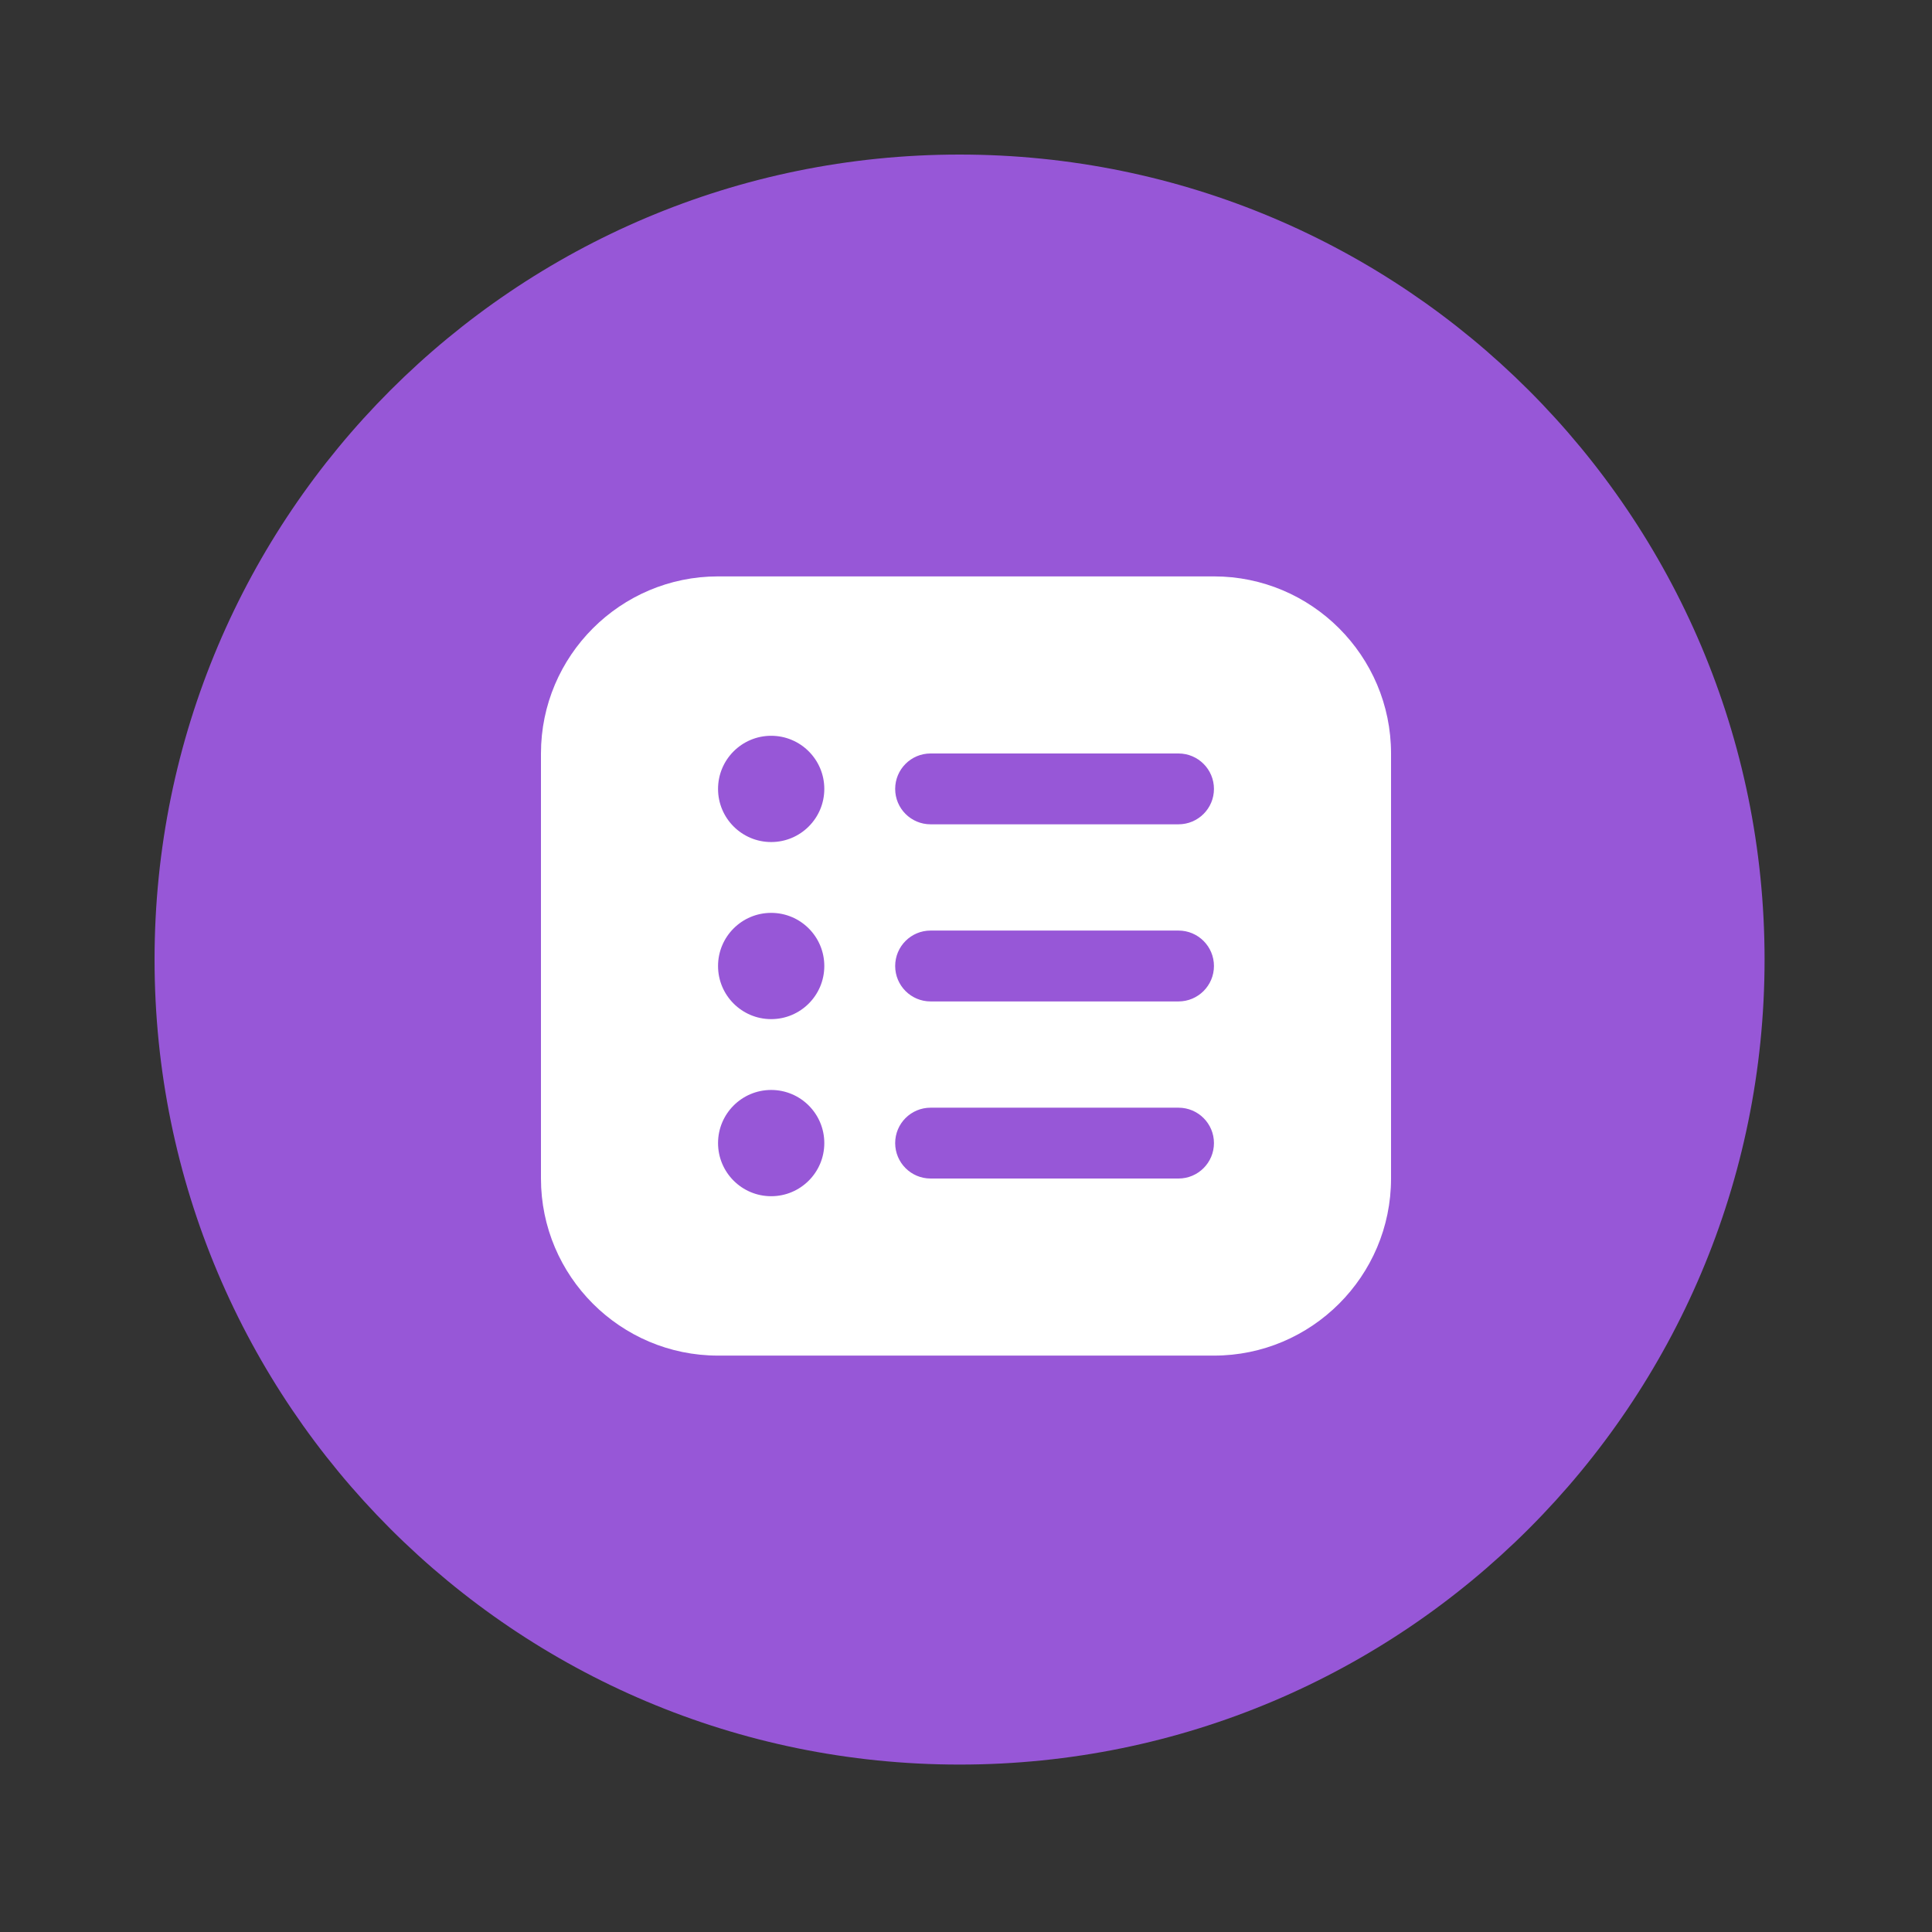
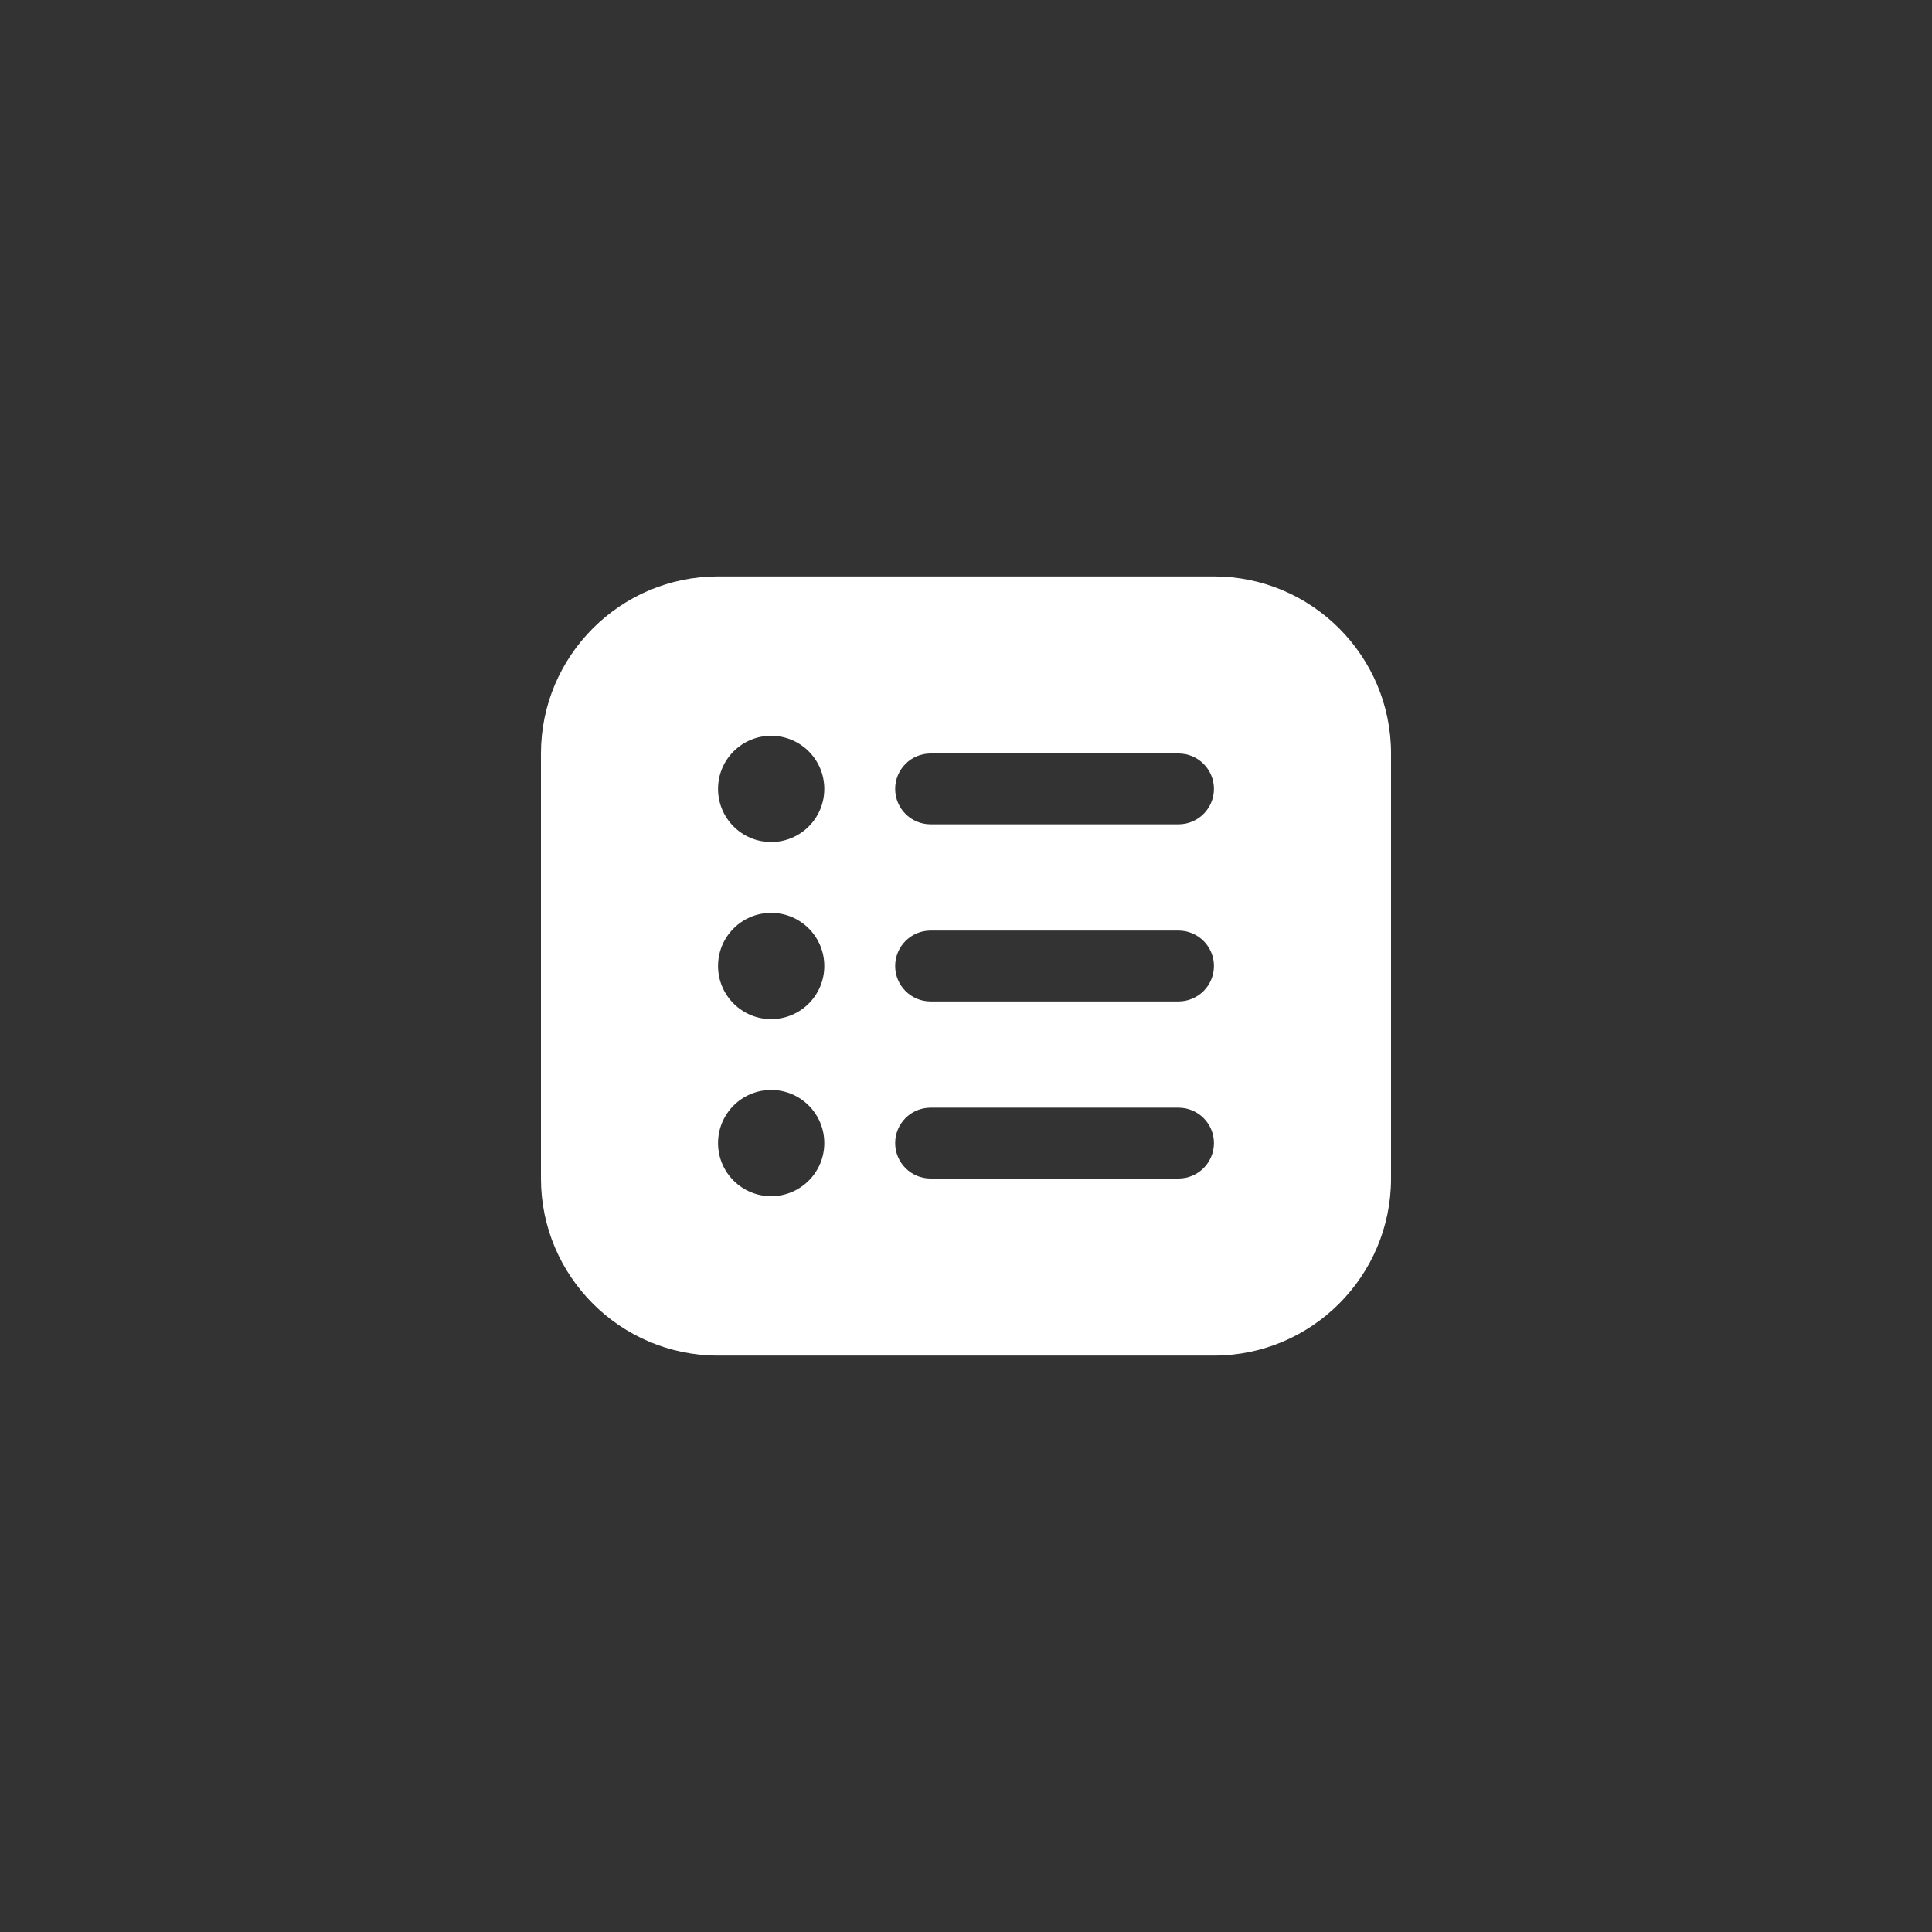
<svg xmlns="http://www.w3.org/2000/svg" width="50" height="50" viewBox="0 0 50 50" fill="none">
  <rect x="0" y="0" width="50" height="50" fill="#333333" stroke="none" />
-   <path d="M24.833 45.667C36.339 45.667 45.667 36.339 45.667 24.833C45.667 13.327 36.339 4 24.833 4C13.327 4 4 13.327 4 24.833C4 36.339 13.327 45.667 24.833 45.667Z" fill="#9757D7" />
  <g clip-path="url(#clip0_12_1149)">
    <path d="M31.417 14.917H18.583C16.056 14.917 14 16.973 14 19.5V30.5C14 33.027 16.056 35.083 18.583 35.083H31.417C33.944 35.083 36 33.027 36 30.5V19.5C36 16.973 33.944 14.917 31.417 14.917ZM19.958 30.958C19.199 30.958 18.583 30.342 18.583 29.583C18.583 28.824 19.199 28.208 19.958 28.208C20.717 28.208 21.333 28.824 21.333 29.583C21.333 30.342 20.717 30.958 19.958 30.958ZM19.958 26.375C19.199 26.375 18.583 25.759 18.583 25C18.583 24.241 19.199 23.625 19.958 23.625C20.717 23.625 21.333 24.241 21.333 25C21.333 25.759 20.717 26.375 19.958 26.375ZM19.958 21.792C19.199 21.792 18.583 21.176 18.583 20.417C18.583 19.658 19.199 19.042 19.958 19.042C20.717 19.042 21.333 19.658 21.333 20.417C21.333 21.176 20.717 21.792 19.958 21.792ZM30.5 30.5H24.083C23.577 30.5 23.167 30.089 23.167 29.583C23.167 29.077 23.577 28.667 24.083 28.667H30.5C31.006 28.667 31.417 29.077 31.417 29.583C31.417 30.089 31.006 30.5 30.5 30.5ZM30.5 25.917H24.083C23.577 25.917 23.167 25.506 23.167 25C23.167 24.494 23.577 24.083 24.083 24.083H30.5C31.006 24.083 31.417 24.494 31.417 25C31.417 25.506 31.006 25.917 30.5 25.917ZM30.5 21.333H24.083C23.577 21.333 23.167 20.923 23.167 20.417C23.167 19.911 23.577 19.5 24.083 19.5H30.5C31.006 19.5 31.417 19.911 31.417 20.417C31.417 20.923 31.006 21.333 30.5 21.333Z" fill="white" />
  </g>
  <defs>
    <clipPath id="clip0_12_1149">
      <rect width="22" height="22" fill="white" transform="translate(14 14)" />
    </clipPath>
  </defs>
</svg>